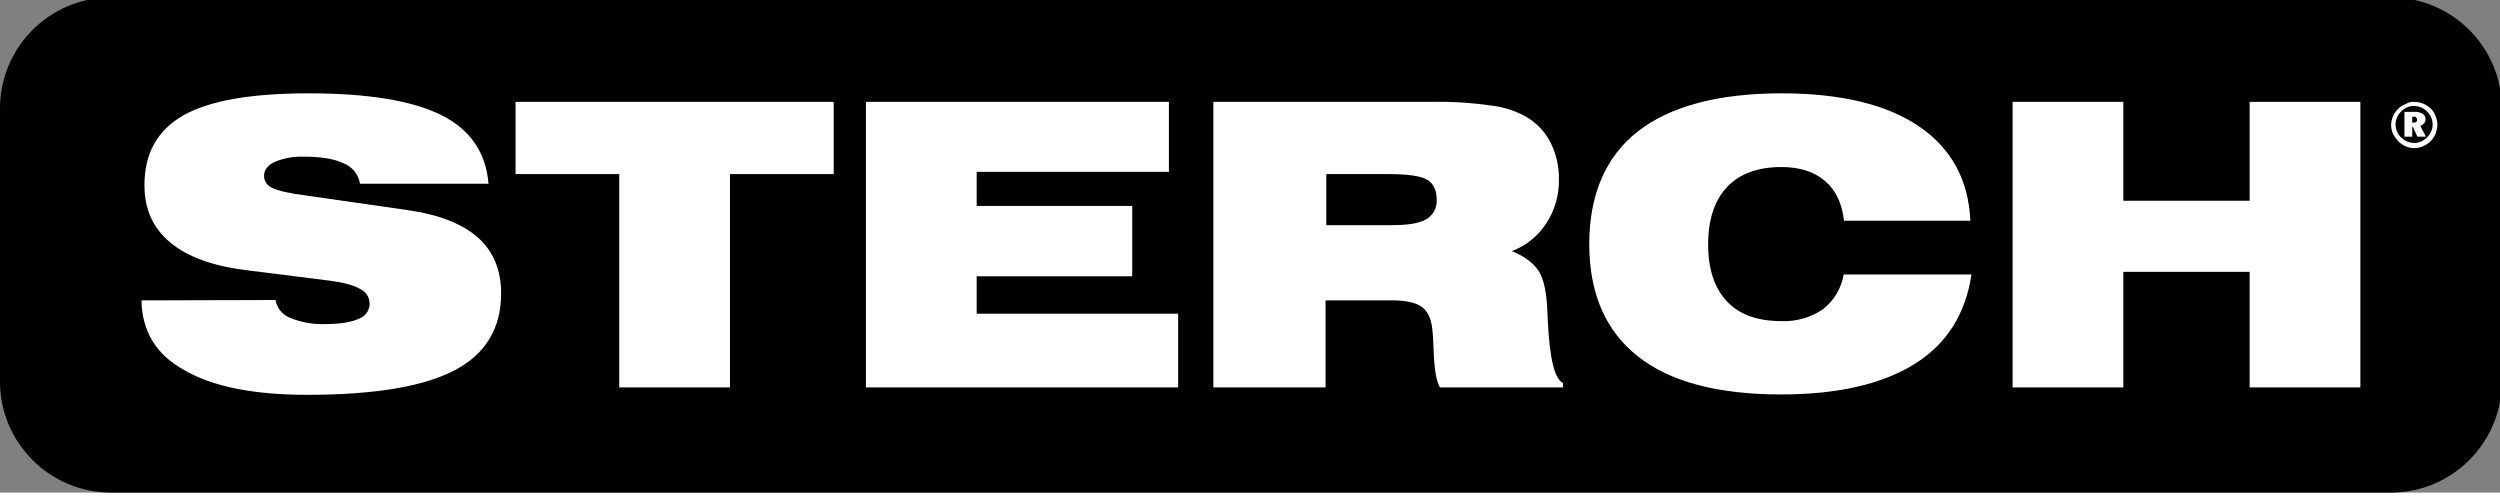
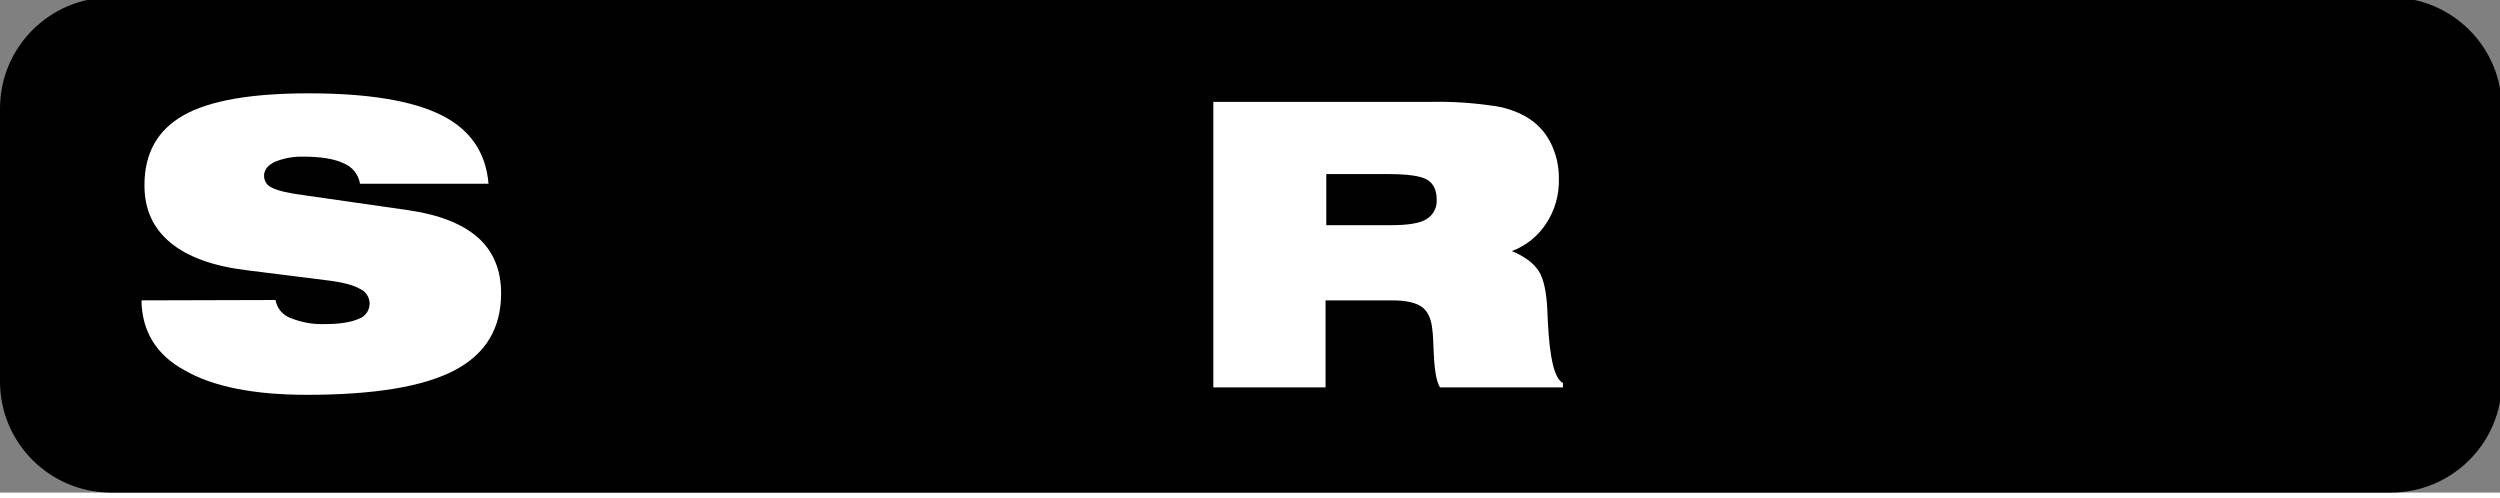
<svg xmlns="http://www.w3.org/2000/svg" width="291" height="58" preserveAspectRatio="xMinYMin meet" viewBox="0 0 675 133" version="1.0" fill-rule="evenodd">
  <rect x="0" y="0" width="675" height="133" fill="#808080" stroke="none" />
  <title>...</title>
  <desc>...</desc>
  <g id="group" transform="scale(1,-1) translate(0,-133)" clip="0 0 675 133">
    <g transform="">
      <g transform=" matrix(1,0,0,-1,0,133.7)">
        <g transform="">
          <path d="M 645.5 133.7 L 30 133.7 C 13.431 133.7 0 120.269 0 103.7 L 0 30 C 0 13.431 13.431 0 30 0 L 645.5 0 C 662.069 0 675.5 13.431 675.5 30 L 675.5 103.7 C 675.5 120.269 662.069 133.7 645.5 133.7 Z " style="stroke: none; stroke-linecap: butt; stroke-width: 1; fill: rgb(0%,0%,0%); fill-rule: evenodd;" />
        </g>
        <g transform="">
          <path d="M 38.2 81.8 L 74.4 81.7 C 74.758 83.878 76.242 85.704 78.3 86.5 C 81.306 87.749 84.547 88.329 87.8 88.2 C 91.8 88.2 94.8 87.7 96.8 86.8 C 98.511 86.242 99.701 84.686 99.79 82.888 C 99.878 81.09 98.848 79.424 97.2 78.7 C 95.5 77.7 92.8 77 89.2 76.5 L 66.9 73.7 C 57.6 72.6 50.7 70.1 46 66.2 C 41.3 62.3 39 57.2 39 50.7 C 39 42.1 42.5 35.8 49.6 31.8 C 56.7 27.8 68 25.9 83.4 25.9 C 99.5 25.9 111.4 27.9 119.2 31.8 C 127 35.7 131.2 41.9 131.9 50.3 L 97.2 50.3 C 96.801 47.821 95.131 45.734 92.8 44.8 C 90.3 43.6 86.7 43 82.1 43 C 79.397 42.899 76.704 43.376 74.2 44.4 C 72.3 45.3 71.3 46.6 71.3 48.1 C 71.252 49.557 72.137 50.883 73.5 51.4 C 75 52.2 78 52.9 82.7 53.5 L 109.9 57.4 C 118.4 58.6 124.8 61.1 129 64.8 C 133.2 68.5 135.3 73.6 135.3 79.9 C 135.3 89.4 131.1 96.3 122.7 100.7 C 114.3 105.1 101 107.3 82.9 107.3 C 68.5 107.3 57.4 105.1 49.7 100.6 C 42.2 96.5 38.3 90.1 38.2 81.8 Z " style="stroke: none; stroke-linecap: butt; stroke-width: 1; fill: rgb(100%,100%,100%); fill-rule: evenodd;" />
        </g>
        <g transform="">
-           <path d="M 167.2 105.3 L 167.2 47.7 L 139.2 47.7 L 139.2 28.2 L 225.1 28.2 L 225.1 47.7 L 197.1 47.7 L 197.1 105.3 Z " style="stroke: none; stroke-linecap: butt; stroke-width: 1; fill: rgb(100%,100%,100%); fill-rule: evenodd;" />
-         </g>
+           </g>
        <g transform="">
-           <path d="M 233.8 105.3 L 233.8 28.2 L 315.6 28.2 L 315.6 47.1 L 263.7 47.1 L 263.7 56.3 L 305.7 56.3 L 305.7 75.3 L 263.7 75.3 L 263.7 85.4 L 318.1 85.4 L 318.1 105.3 Z " style="stroke: none; stroke-linecap: butt; stroke-width: 1; fill: rgb(100%,100%,100%); fill-rule: evenodd;" />
-         </g>
+           </g>
        <g transform="">
          <path d="M 386.5 28.2 C 391.885 28.094 397.27 28.428 402.6 29.2 C 405.903 29.558 409.1 30.579 412 32.2 C 414.819 33.816 417.111 36.212 418.6 39.1 C 420.156 42.166 420.945 45.563 420.9 49 C 421.016 53.253 419.83 57.44 417.5 61 C 415.284 64.432 412.024 67.061 408.2 68.5 C 411.6 69.9 414 71.7 415.4 73.8 C 416.8 75.9 417.6 79.6 417.8 84.9 C 417.8 85.5 417.9 86.3 417.9 87.3 C 418.4 97.4 419.7 103 422 104.1 L 422 105.3 L 388.8 105.3 C 387.8 103.7 387.3 100.5 387.1 95.8 C 387 93.1 386.9 90.9 386.7 89.4 C 386.4 86.6 385.4 84.6 383.8 83.5 C 382.2 82.4 379.6 81.8 375.8 81.8 L 357.9 81.8 L 357.9 105.3 L 327.6 105.3 L 327.6 28.2 Z M 358 61.5 L 375.5 61.5 C 380.1 61.5 383.3 61 385.1 59.9 C 386.992 58.787 388.08 56.688 387.9 54.5 C 387.9 52 387 50.2 385.3 49.2 C 383.6 48.2 380 47.7 374.8 47.7 L 358.1 47.7 L 358.1 61.5 Z " style="stroke: none; stroke-linecap: butt; stroke-width: 1; fill: rgb(100%,100%,100%); fill-rule: evenodd;" />
        </g>
        <g transform="">
-           <path d="M 497.9 60.5 C 497.4 55.7 495.7 52.1 492.8 49.6 C 489.9 47.1 486 45.8 481 45.8 C 474.6 45.8 469.7 47.6 466.3 51.2 C 462.9 54.8 461.2 60 461.2 66.7 C 461.2 73.4 462.9 78.5 466.3 82.1 C 469.7 85.7 474.6 87.4 481 87.4 C 484.98 87.561 488.906 86.44 492.2 84.2 C 495.169 81.87 497.165 78.52 497.8 74.8 L 532.3 74.8 C 530.7 85.5 525.6 93.6 516.9 99 C 508.2 104.4 496.2 107.2 481 107.2 C 463.8 107.2 450.9 103.8 442.2 96.9 C 433.5 90 429.1 79.9 429.1 66.6 C 429.1 53.3 433.5 43 442.2 36.2 C 450.9 29.4 463.9 25.9 481 25.9 C 497 25.9 509.4 28.9 518.1 34.8 C 526.8 40.7 531.5 49.2 532 60.3 L 497.9 60.3 Z " style="stroke: none; stroke-linecap: butt; stroke-width: 1; fill: rgb(100%,100%,100%); fill-rule: evenodd;" />
-         </g>
+           </g>
        <g transform="">
-           <path d="M 543.4 105.3 L 543.4 28.2 L 573.3 28.2 L 573.3 54.9 L 607.4 54.9 L 607.4 28.2 L 637.3 28.2 L 637.3 105.3 L 607.4 105.3 L 607.4 74.1 L 573.3 74.1 L 573.3 105.3 Z " style="stroke: none; stroke-linecap: butt; stroke-width: 1; fill: rgb(100%,100%,100%); fill-rule: evenodd;" />
-         </g>
+           </g>
        <g transform="">
-           <path d="M 651.9 28.2 C 652.725 28.211 653.539 28.381 654.3 28.7 C 655.037 29.014 655.714 29.454 656.3 30 C 656.879 30.56 657.323 31.244 657.6 32 C 657.909 32.764 658.079 33.576 658.1 34.4 C 658.079 35.224 657.909 36.036 657.6 36.8 C 657.299 37.544 656.858 38.223 656.3 38.8 C 655.682 39.379 654.972 39.852 654.2 40.2 C 653.439 40.519 652.625 40.689 651.8 40.7 C 651.008 40.689 650.226 40.519 649.5 40.2 C 648.752 39.862 648.074 39.387 647.5 38.8 C 646.945 38.2 646.474 37.527 646.1 36.8 C 645.781 36.074 645.611 35.292 645.6 34.5 C 645.621 33.676 645.791 32.864 646.1 32.1 C 646.413 31.338 646.891 30.655 647.5 30.1 C 648.06 29.521 648.744 29.077 649.5 28.8 C 650.214 28.346 651.056 28.136 651.9 28.2 Z M 656.8 34.3 C 656.822 33.644 656.685 32.992 656.4 32.4 C 656.164 31.788 655.787 31.24 655.3 30.8 C 654.833 30.345 654.292 29.973 653.7 29.7 C 653.093 29.462 652.451 29.327 651.8 29.3 C 651.144 29.278 650.492 29.415 649.9 29.7 C 649.288 29.936 648.74 30.313 648.3 30.8 C 647.845 31.267 647.473 31.808 647.2 32.4 C 646.666 33.61 646.666 34.99 647.2 36.2 C 647.436 36.812 647.813 37.36 648.3 37.8 C 648.767 38.255 649.308 38.627 649.9 38.9 C 650.507 39.138 651.149 39.273 651.8 39.3 C 652.456 39.322 653.108 39.185 653.7 38.9 C 654.903 38.364 655.864 37.403 656.4 36.2 C 656.695 35.612 656.833 34.957 656.8 34.3 Z M 651.9 30.9 C 652.665 30.863 653.426 31.036 654.1 31.4 C 654.624 31.714 654.931 32.291 654.9 32.9 C 654.921 33.306 654.777 33.703 654.5 34 C 654.228 34.311 653.885 34.551 653.5 34.7 L 655 37.6 L 652.7 37.6 L 651.5 35 L 651.3 35 L 651.3 37.6 L 649.2 37.6 L 649.2 30.9 Z M 651.6 32.2 L 651.3 32.2 L 651.3 33.8 L 651.7 33.8 C 651.949 33.809 652.194 33.739 652.4 33.6 C 652.6 33.5 652.6 33.3 652.6 33 C 652.632 32.758 652.513 32.52 652.3 32.4 C 652.3 32.2 652 32.2 651.6 32.2 Z " style="stroke: none; stroke-linecap: butt; stroke-width: 1; fill: rgb(100%,100%,100%); fill-rule: evenodd;" />
-         </g>
+           </g>
      </g>
    </g>
  </g>
</svg>